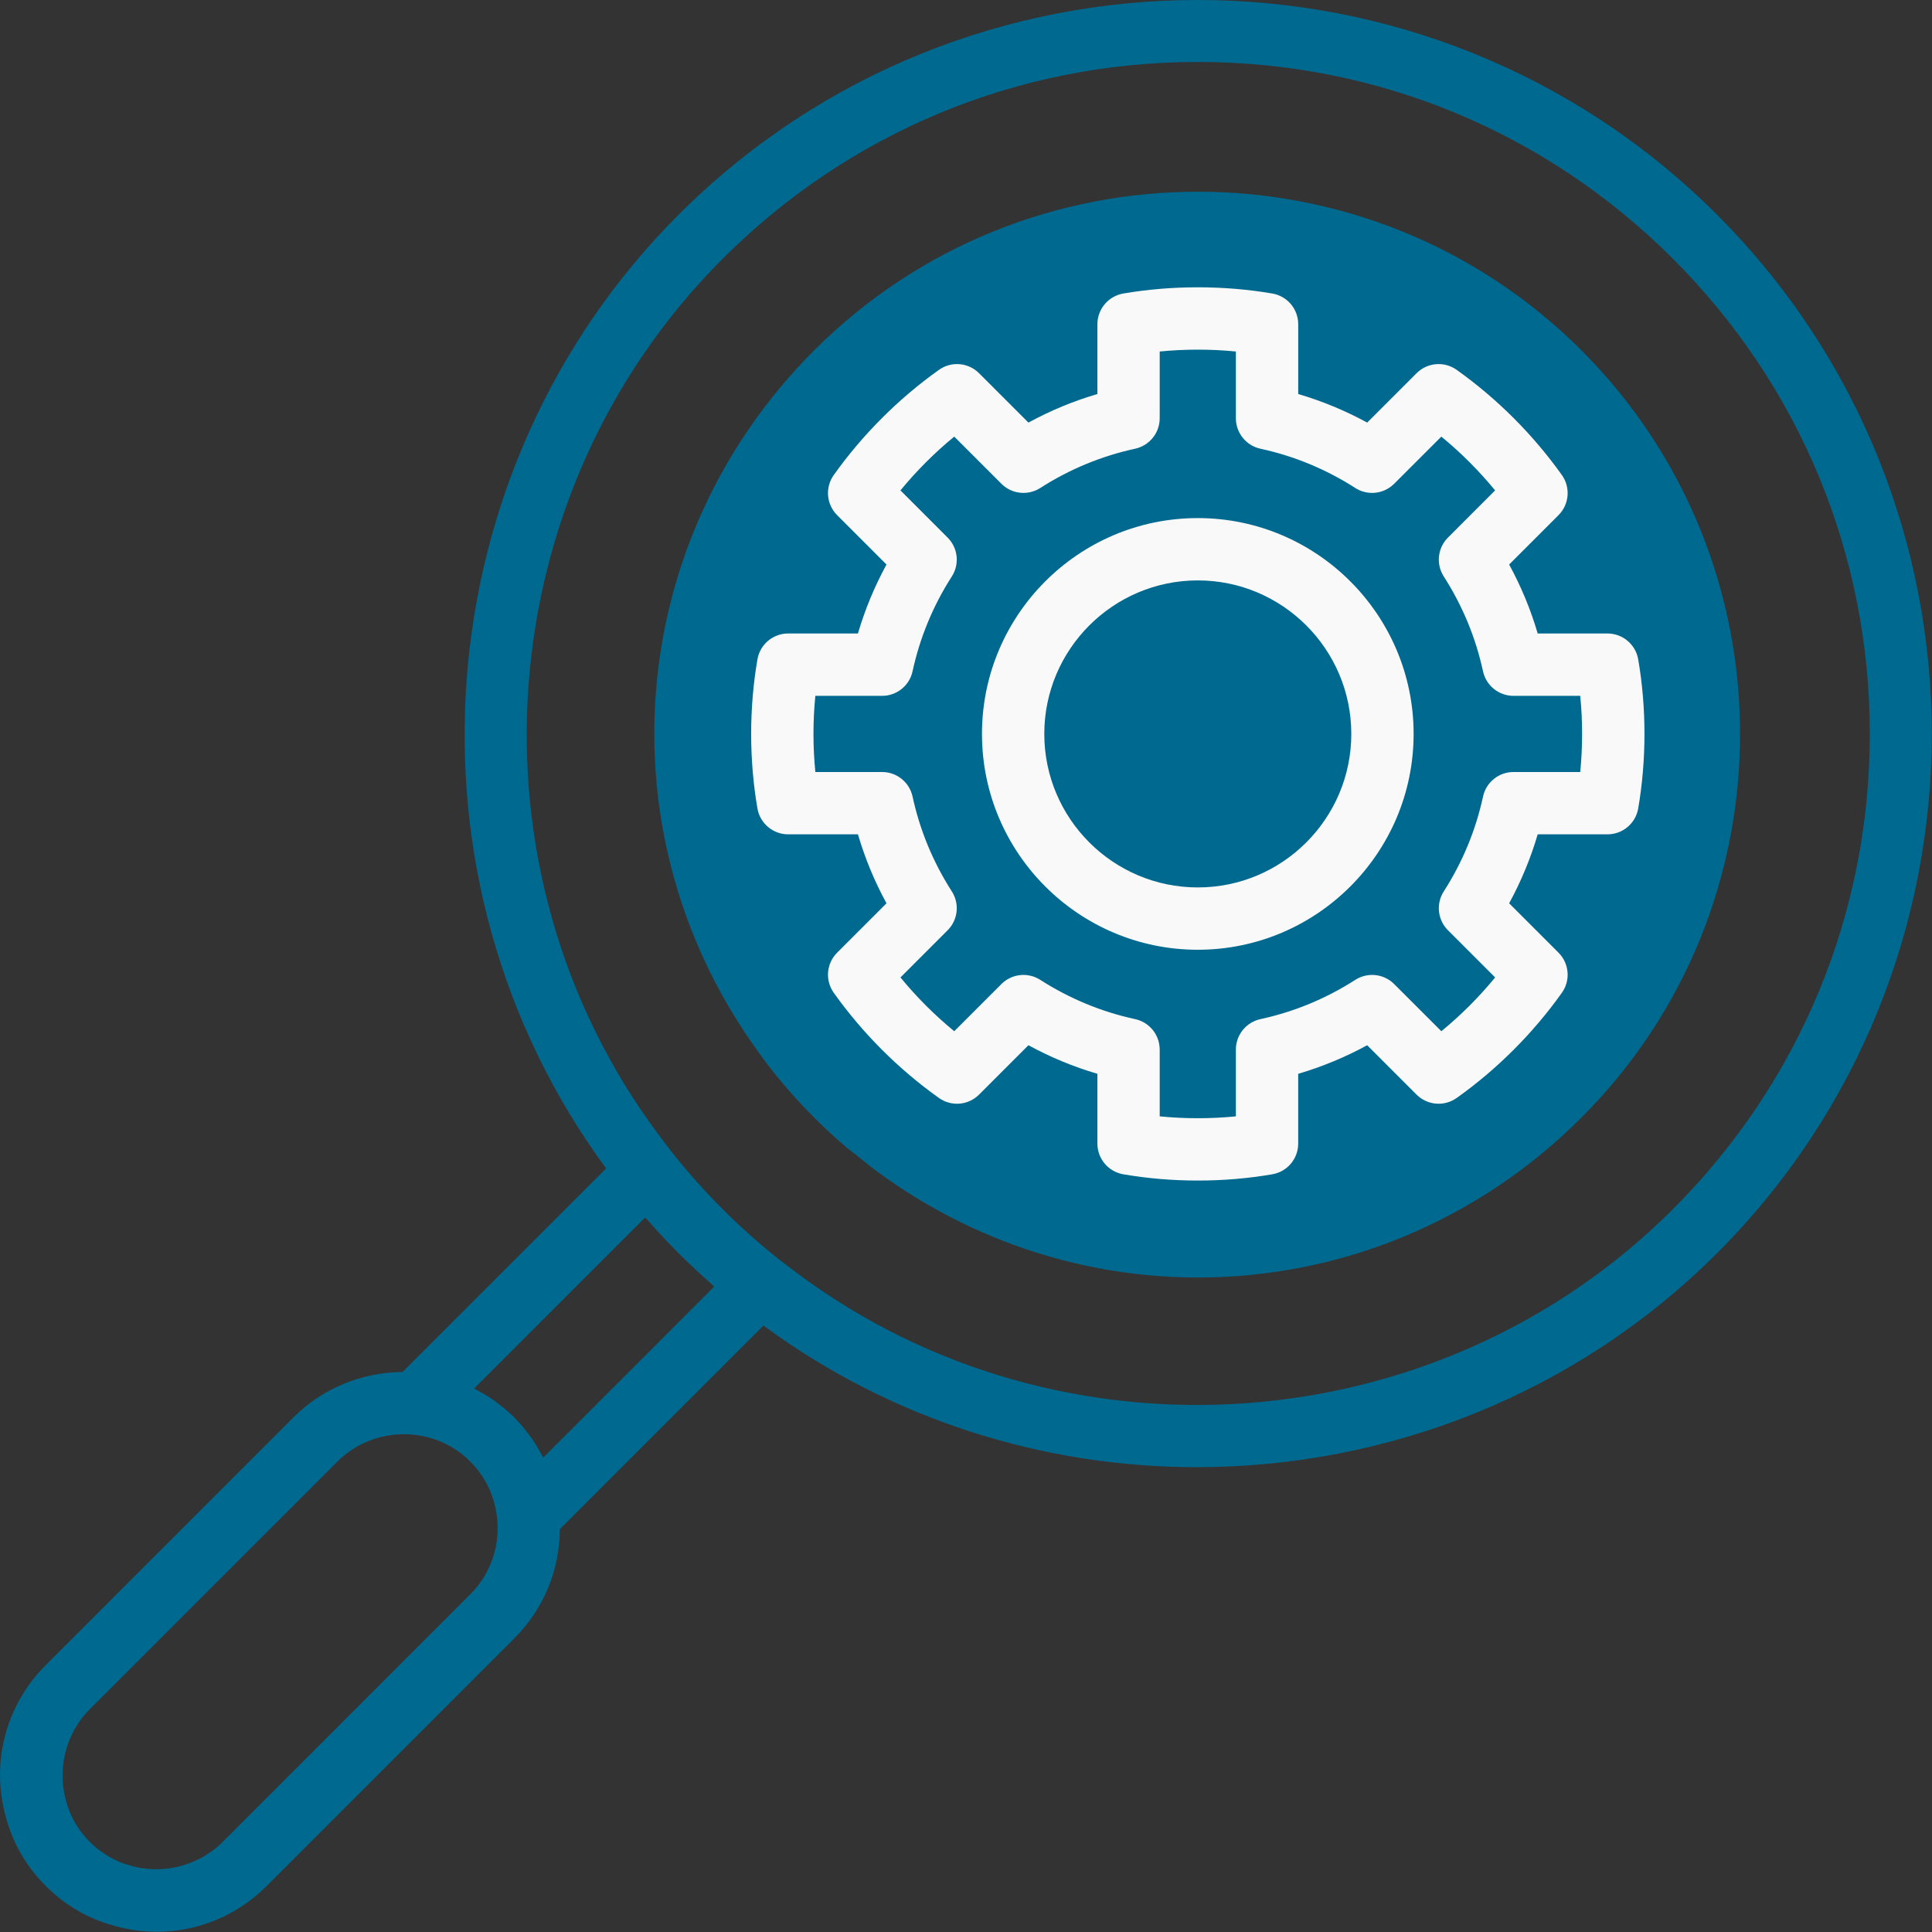
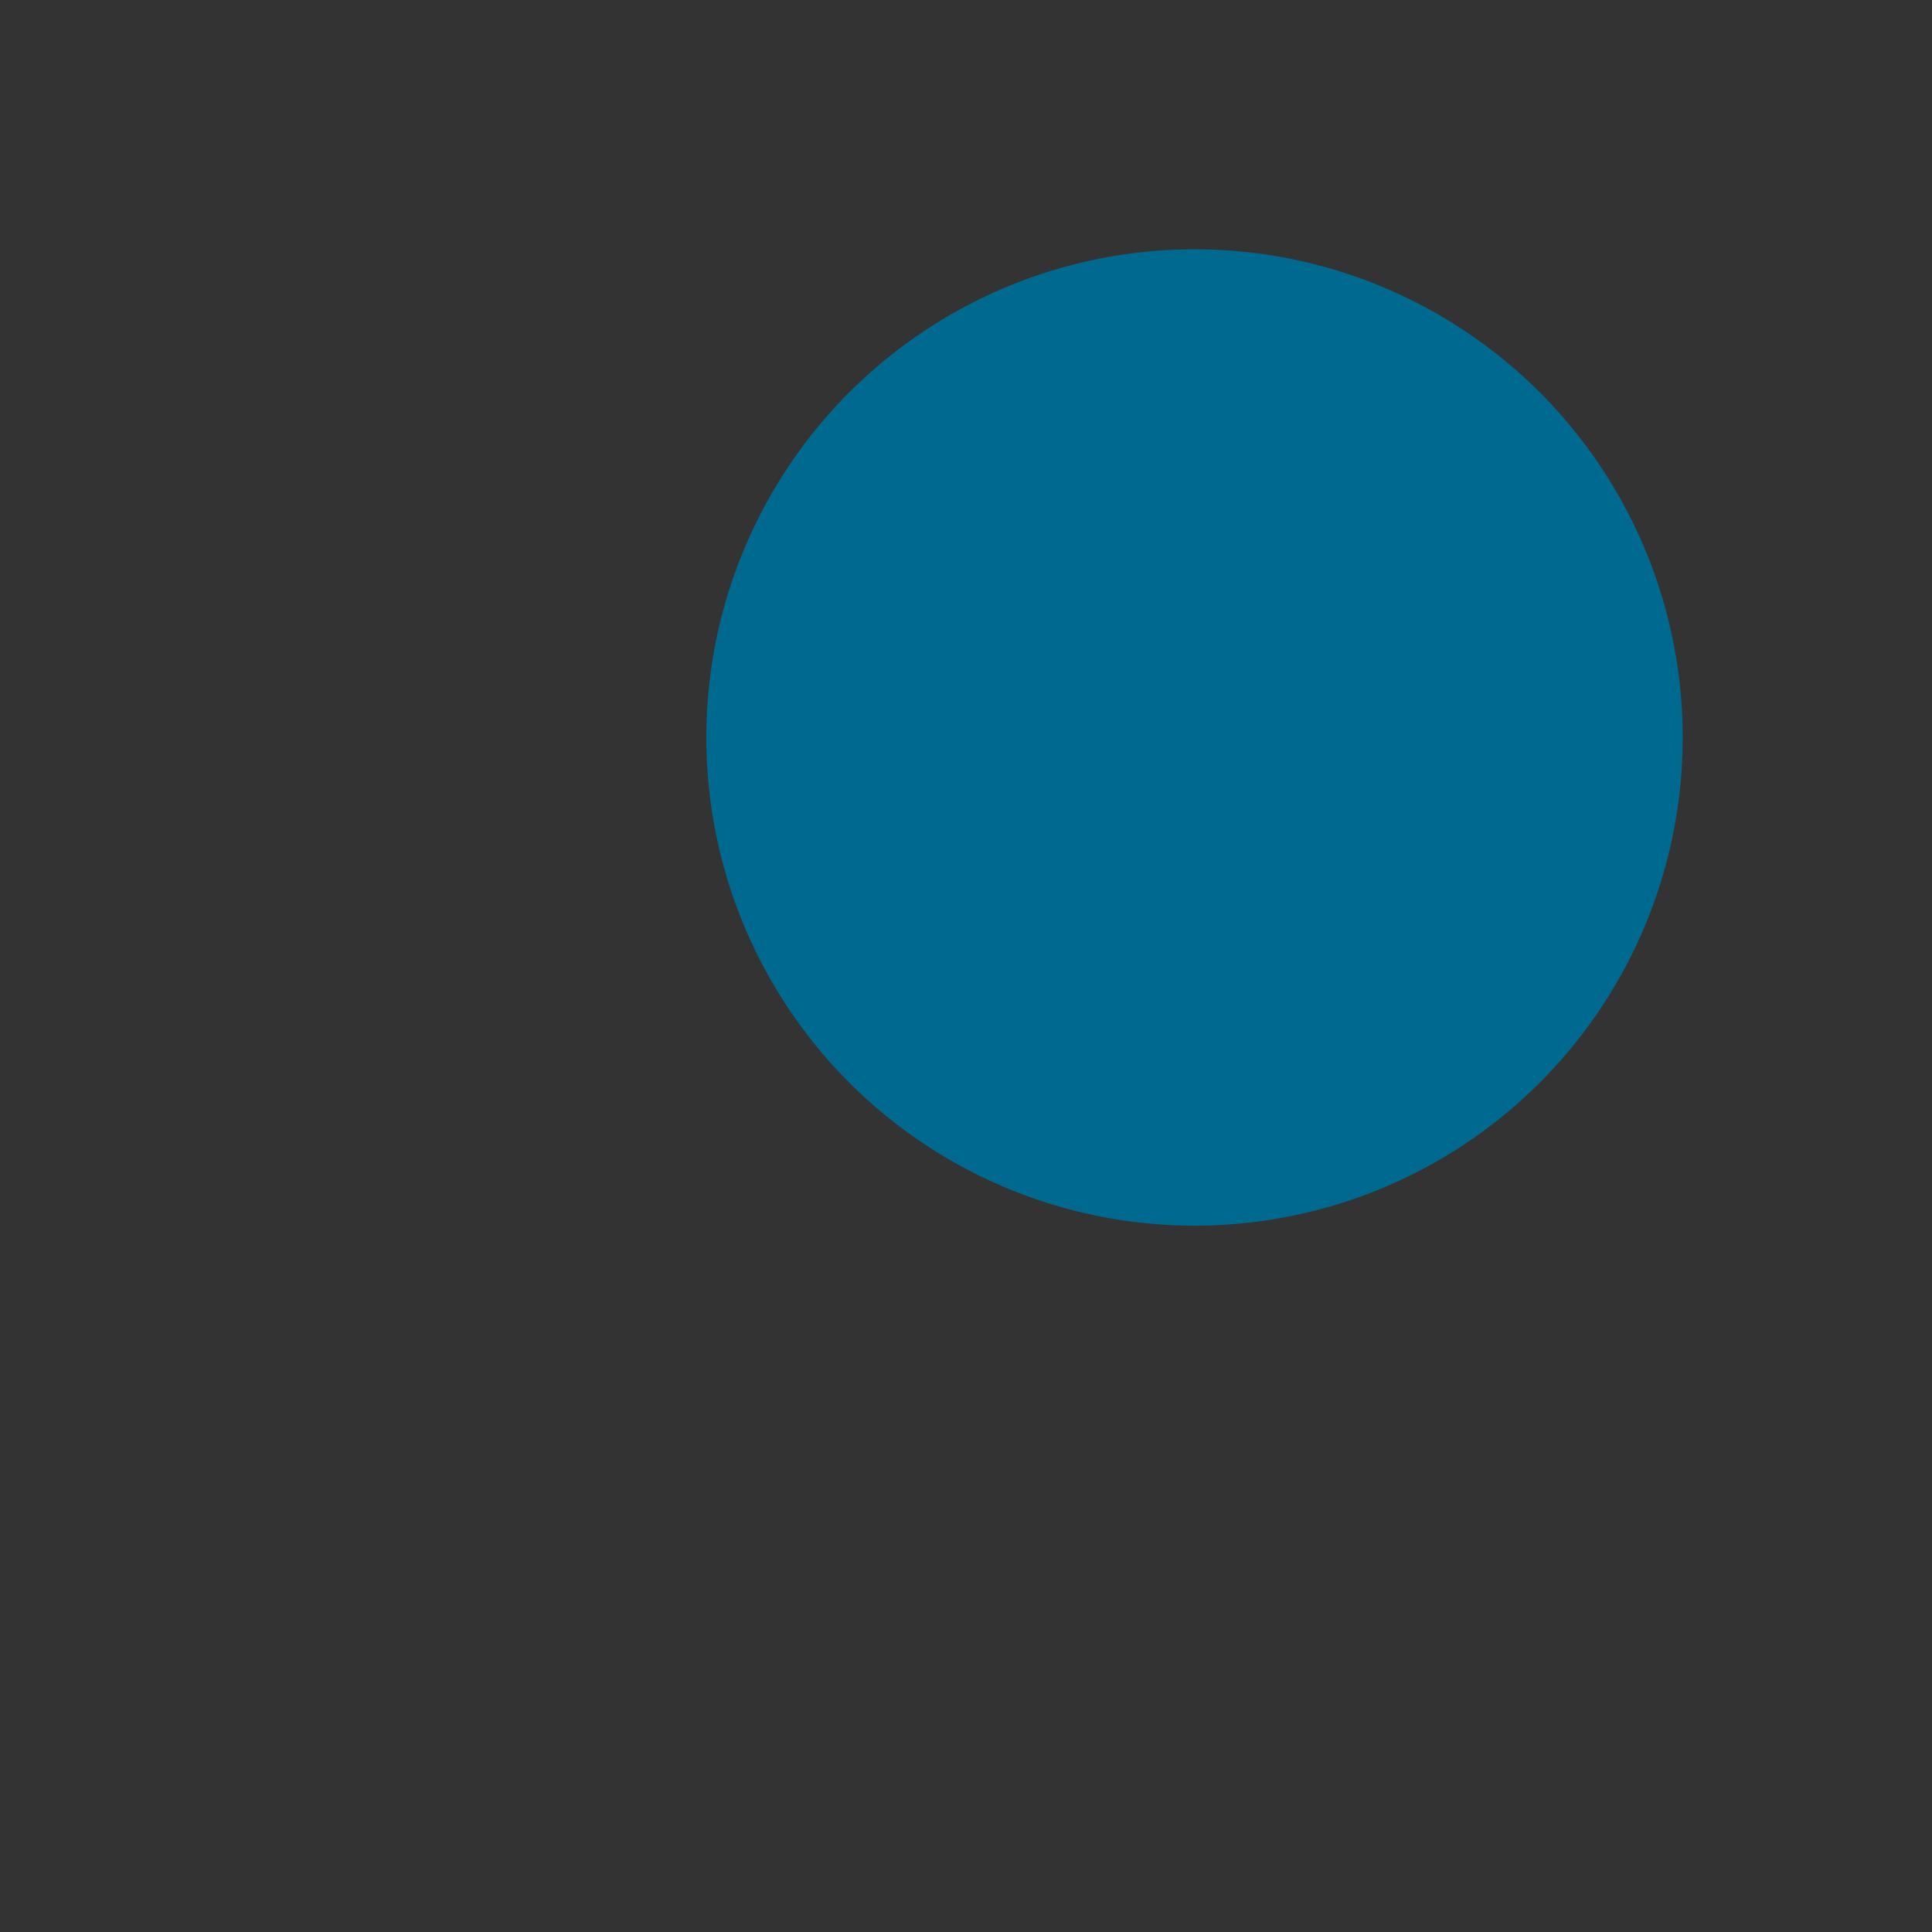
<svg xmlns="http://www.w3.org/2000/svg" width="93" height="93" viewBox="0 0 93 93" fill="none">
  <rect x="0" y="0" width="93" height="93" fill="#333333" stroke="none" />
  <circle cx="57.5" cy="35.5" r="23.5" fill="#00698F" />
-   <path d="M39.191 53.797C38.191 52.797 37.294 51.745 36.533 50.679C28.921 40.237 30.039 26.015 39.191 16.864C49.373 6.683 65.941 6.683 76.125 16.864C86.308 27.047 86.308 43.615 76.125 53.798C71.034 58.891 64.373 61.495 57.669 61.495C52.323 61.495 46.949 59.837 42.321 56.465C42.321 56.465 42.321 56.465 42.32 56.464C42.319 56.464 42.318 56.462 42.316 56.462C41.935 56.19 41.562 55.883 41.188 55.578C41.035 55.455 40.877 55.346 40.725 55.217C40.203 54.772 39.69 54.297 39.19 53.798L39.191 53.797ZM74.003 18.985C69.496 14.479 63.577 12.226 57.657 12.226C51.737 12.226 45.817 14.479 41.311 18.985C33.211 27.087 32.22 39.672 38.965 48.923C39.648 49.88 40.416 50.781 41.311 51.676C42.206 52.572 43.107 53.34 44.076 54.032C53.316 60.766 65.902 59.776 74.003 51.676C83.016 42.663 83.016 27.998 74.003 18.985Z" fill="#00698F" />
-   <path d="M14.121 68.232C15.518 66.835 17.402 66.059 19.376 66.043L29.176 56.243C18.909 42.306 20.389 22.611 32.663 10.337C46.444 -3.446 68.87 -3.446 82.652 10.336C96.434 24.118 96.434 46.543 82.652 60.325C75.84 67.137 66.743 70.625 57.61 70.625C50.291 70.625 42.952 68.376 36.749 63.809L26.951 73.607C26.938 75.597 26.161 77.463 24.757 78.867L12.838 90.786C11.402 92.222 9.504 92.989 7.552 92.989C6.792 92.989 6.023 92.872 5.271 92.634C5.235 92.625 5.2 92.615 5.166 92.604C4.044 92.242 3.047 91.63 2.203 90.786C1.359 89.942 0.747 88.945 0.385 87.823C0.375 87.791 0.365 87.757 0.357 87.723C-0.497 85.04 0.206 82.148 2.203 80.151L14.121 68.232ZM80.53 58.204C86.64 52.093 90.006 43.97 90.006 35.331C90.006 26.692 86.641 18.569 80.53 12.458C74.419 6.348 66.296 2.982 57.657 2.982C49.018 2.982 40.895 6.347 34.784 12.458C23.505 23.737 22.181 41.865 31.699 54.616L32.333 55.453C33.085 56.404 33.91 57.329 34.785 58.204C35.66 59.079 36.578 59.896 37.525 60.646L38.364 61.282C51.125 70.806 69.252 69.483 80.531 58.203L80.53 58.204ZM34.27 61.828C33.721 61.344 33.183 60.844 32.663 60.325C32.143 59.806 31.648 59.271 31.163 58.721C31.128 58.682 31.09 58.645 31.055 58.606L22.825 66.835C22.87 66.858 22.91 66.89 22.955 66.914C23.244 67.066 23.525 67.232 23.792 67.421C23.845 67.458 23.894 67.5 23.946 67.539C24.213 67.738 24.469 67.952 24.708 68.187C24.724 68.203 24.743 68.214 24.758 68.23C24.774 68.246 24.786 68.265 24.801 68.281C25.036 68.521 25.251 68.777 25.45 69.045C25.488 69.096 25.528 69.144 25.565 69.195C25.757 69.467 25.926 69.752 26.08 70.046C26.101 70.087 26.131 70.123 26.151 70.163L34.38 61.933C34.342 61.899 34.306 61.862 34.268 61.828H34.27ZM3.235 86.874C3.247 86.908 3.256 86.943 3.266 86.979C3.483 87.613 3.839 88.18 4.324 88.665C4.808 89.148 5.373 89.503 6.005 89.721C6.042 89.73 6.079 89.741 6.115 89.753C7.715 90.286 9.522 89.859 10.717 88.665L22.636 76.746C23.486 75.896 23.954 74.764 23.954 73.557C23.954 73.434 23.951 73.306 23.933 73.147C23.836 72.071 23.388 71.105 22.636 70.354C21.885 69.603 20.92 69.154 19.848 69.057C19.712 69.045 19.577 69.039 19.442 69.039C18.238 69.039 17.09 69.507 16.243 70.353L4.324 82.273C3.129 83.467 2.702 85.273 3.236 86.875L3.235 86.874Z" fill="#00698F" />
-   <path d="M70.119 52.852C69.522 53.277 68.706 53.209 68.188 52.691L65.811 50.314C64.753 50.891 63.643 51.351 62.491 51.689V55.048C62.491 55.778 61.965 56.402 61.246 56.526C60.083 56.727 58.876 56.828 57.658 56.828C56.44 56.828 55.233 56.726 54.07 56.526C53.351 56.402 52.825 55.778 52.825 55.048V51.689C51.673 51.351 50.563 50.891 49.505 50.314L47.128 52.691C46.611 53.209 45.795 53.278 45.197 52.852C44.227 52.162 43.305 51.381 42.455 50.531C41.604 49.68 40.824 48.758 40.134 47.789C39.71 47.192 39.778 46.376 40.296 45.859L42.673 43.482C42.096 42.424 41.636 41.314 41.298 40.162H37.939C37.209 40.162 36.585 39.636 36.46 38.916C36.26 37.751 36.158 36.544 36.158 35.328C36.158 34.112 36.26 32.905 36.46 31.74C36.584 31.02 37.208 30.494 37.939 30.494H41.298C41.636 29.343 42.096 28.232 42.673 27.174L40.296 24.797C39.778 24.279 39.71 23.464 40.134 22.867C40.823 21.899 41.604 20.976 42.455 20.125C43.303 19.276 44.226 18.496 45.197 17.804C45.793 17.379 46.61 17.447 47.128 17.965L49.505 20.342C50.563 19.765 51.673 19.305 52.825 18.967V15.608C52.825 14.878 53.351 14.254 54.071 14.129C56.397 13.73 58.92 13.73 61.246 14.129C61.966 14.253 62.492 14.877 62.492 15.608V18.967C63.643 19.305 64.754 19.765 65.812 20.342L68.189 17.965C68.707 17.447 69.522 17.379 70.12 17.804C71.091 18.496 72.014 19.277 72.862 20.125C73.712 20.975 74.492 21.896 75.183 22.866C75.608 23.463 75.54 24.279 75.022 24.797L72.645 27.174C73.222 28.232 73.682 29.342 74.02 30.494H77.379C78.109 30.494 78.733 31.02 78.858 31.74C79.058 32.903 79.159 34.111 79.159 35.328C79.159 36.545 79.057 37.753 78.858 38.916C78.734 39.636 78.11 40.162 77.379 40.162H74.02C73.682 41.313 73.222 42.424 72.645 43.482L75.022 45.859C75.54 46.377 75.608 47.193 75.183 47.79C74.492 48.761 73.711 49.683 72.862 50.532C72.012 51.382 71.09 52.163 70.12 52.853L70.119 52.852ZM72.853 37.162H76.067C76.127 36.559 76.157 35.946 76.157 35.329C76.157 34.712 76.127 34.099 76.067 33.496H72.853C72.147 33.496 71.537 33.003 71.387 32.313C71.036 30.692 70.4 29.156 69.497 27.748C69.117 27.155 69.201 26.376 69.699 25.878L71.97 23.606C71.583 23.135 71.171 22.681 70.739 22.248C70.307 21.815 69.853 21.404 69.381 21.017L67.109 23.288C66.61 23.786 65.833 23.871 65.239 23.49C63.831 22.587 62.295 21.951 60.674 21.6C59.984 21.451 59.491 20.84 59.491 20.134V16.92C58.285 16.801 57.031 16.801 55.824 16.92V20.134C55.824 20.84 55.331 21.45 54.641 21.6C53.02 21.951 51.484 22.587 50.075 23.49C49.483 23.87 48.704 23.786 48.205 23.288L45.934 21.017C45.462 21.404 45.008 21.816 44.576 22.248C44.144 22.68 43.731 23.135 43.345 23.606L45.616 25.878C46.115 26.377 46.199 27.155 45.818 27.748C44.915 29.156 44.279 30.692 43.928 32.313C43.779 33.003 43.168 33.496 42.462 33.496H39.248C39.188 34.1 39.158 34.713 39.158 35.329C39.158 35.945 39.188 36.558 39.248 37.162H42.462C43.168 37.162 43.778 37.655 43.928 38.345C44.279 39.966 44.915 41.502 45.818 42.91C46.198 43.503 46.114 44.282 45.616 44.78L43.345 47.051C43.732 47.522 44.144 47.976 44.576 48.409C45.009 48.842 45.463 49.253 45.934 49.64L48.205 47.369C48.703 46.871 49.481 46.786 50.075 47.167C51.483 48.07 53.019 48.706 54.641 49.057C55.331 49.206 55.824 49.817 55.824 50.523V53.738C57.031 53.857 58.285 53.857 59.491 53.738V50.523C59.491 49.817 59.984 49.207 60.674 49.057C62.296 48.705 63.832 48.07 65.239 47.167C65.834 46.787 66.611 46.87 67.11 47.369L69.382 49.64C69.853 49.253 70.308 48.841 70.74 48.409C71.172 47.977 71.584 47.522 71.971 47.051L69.7 44.78C69.201 44.281 69.117 43.503 69.498 42.91C70.401 41.502 71.037 39.966 71.388 38.345C71.537 37.655 72.147 37.162 72.853 37.162Z" fill="#F9F9F9" />
-   <path d="M57.658 45.718C51.929 45.718 47.269 41.057 47.269 35.328C47.269 29.599 51.929 24.939 57.658 24.939C63.387 24.939 68.047 29.601 68.047 35.328C68.047 41.056 63.386 45.718 57.658 45.718ZM57.658 27.939C53.584 27.939 50.269 31.255 50.269 35.328C50.269 39.403 53.583 42.718 57.658 42.718C61.733 42.718 65.047 39.404 65.047 35.328C65.047 31.253 61.732 27.939 57.658 27.939Z" fill="#F9F9F9" />
</svg>